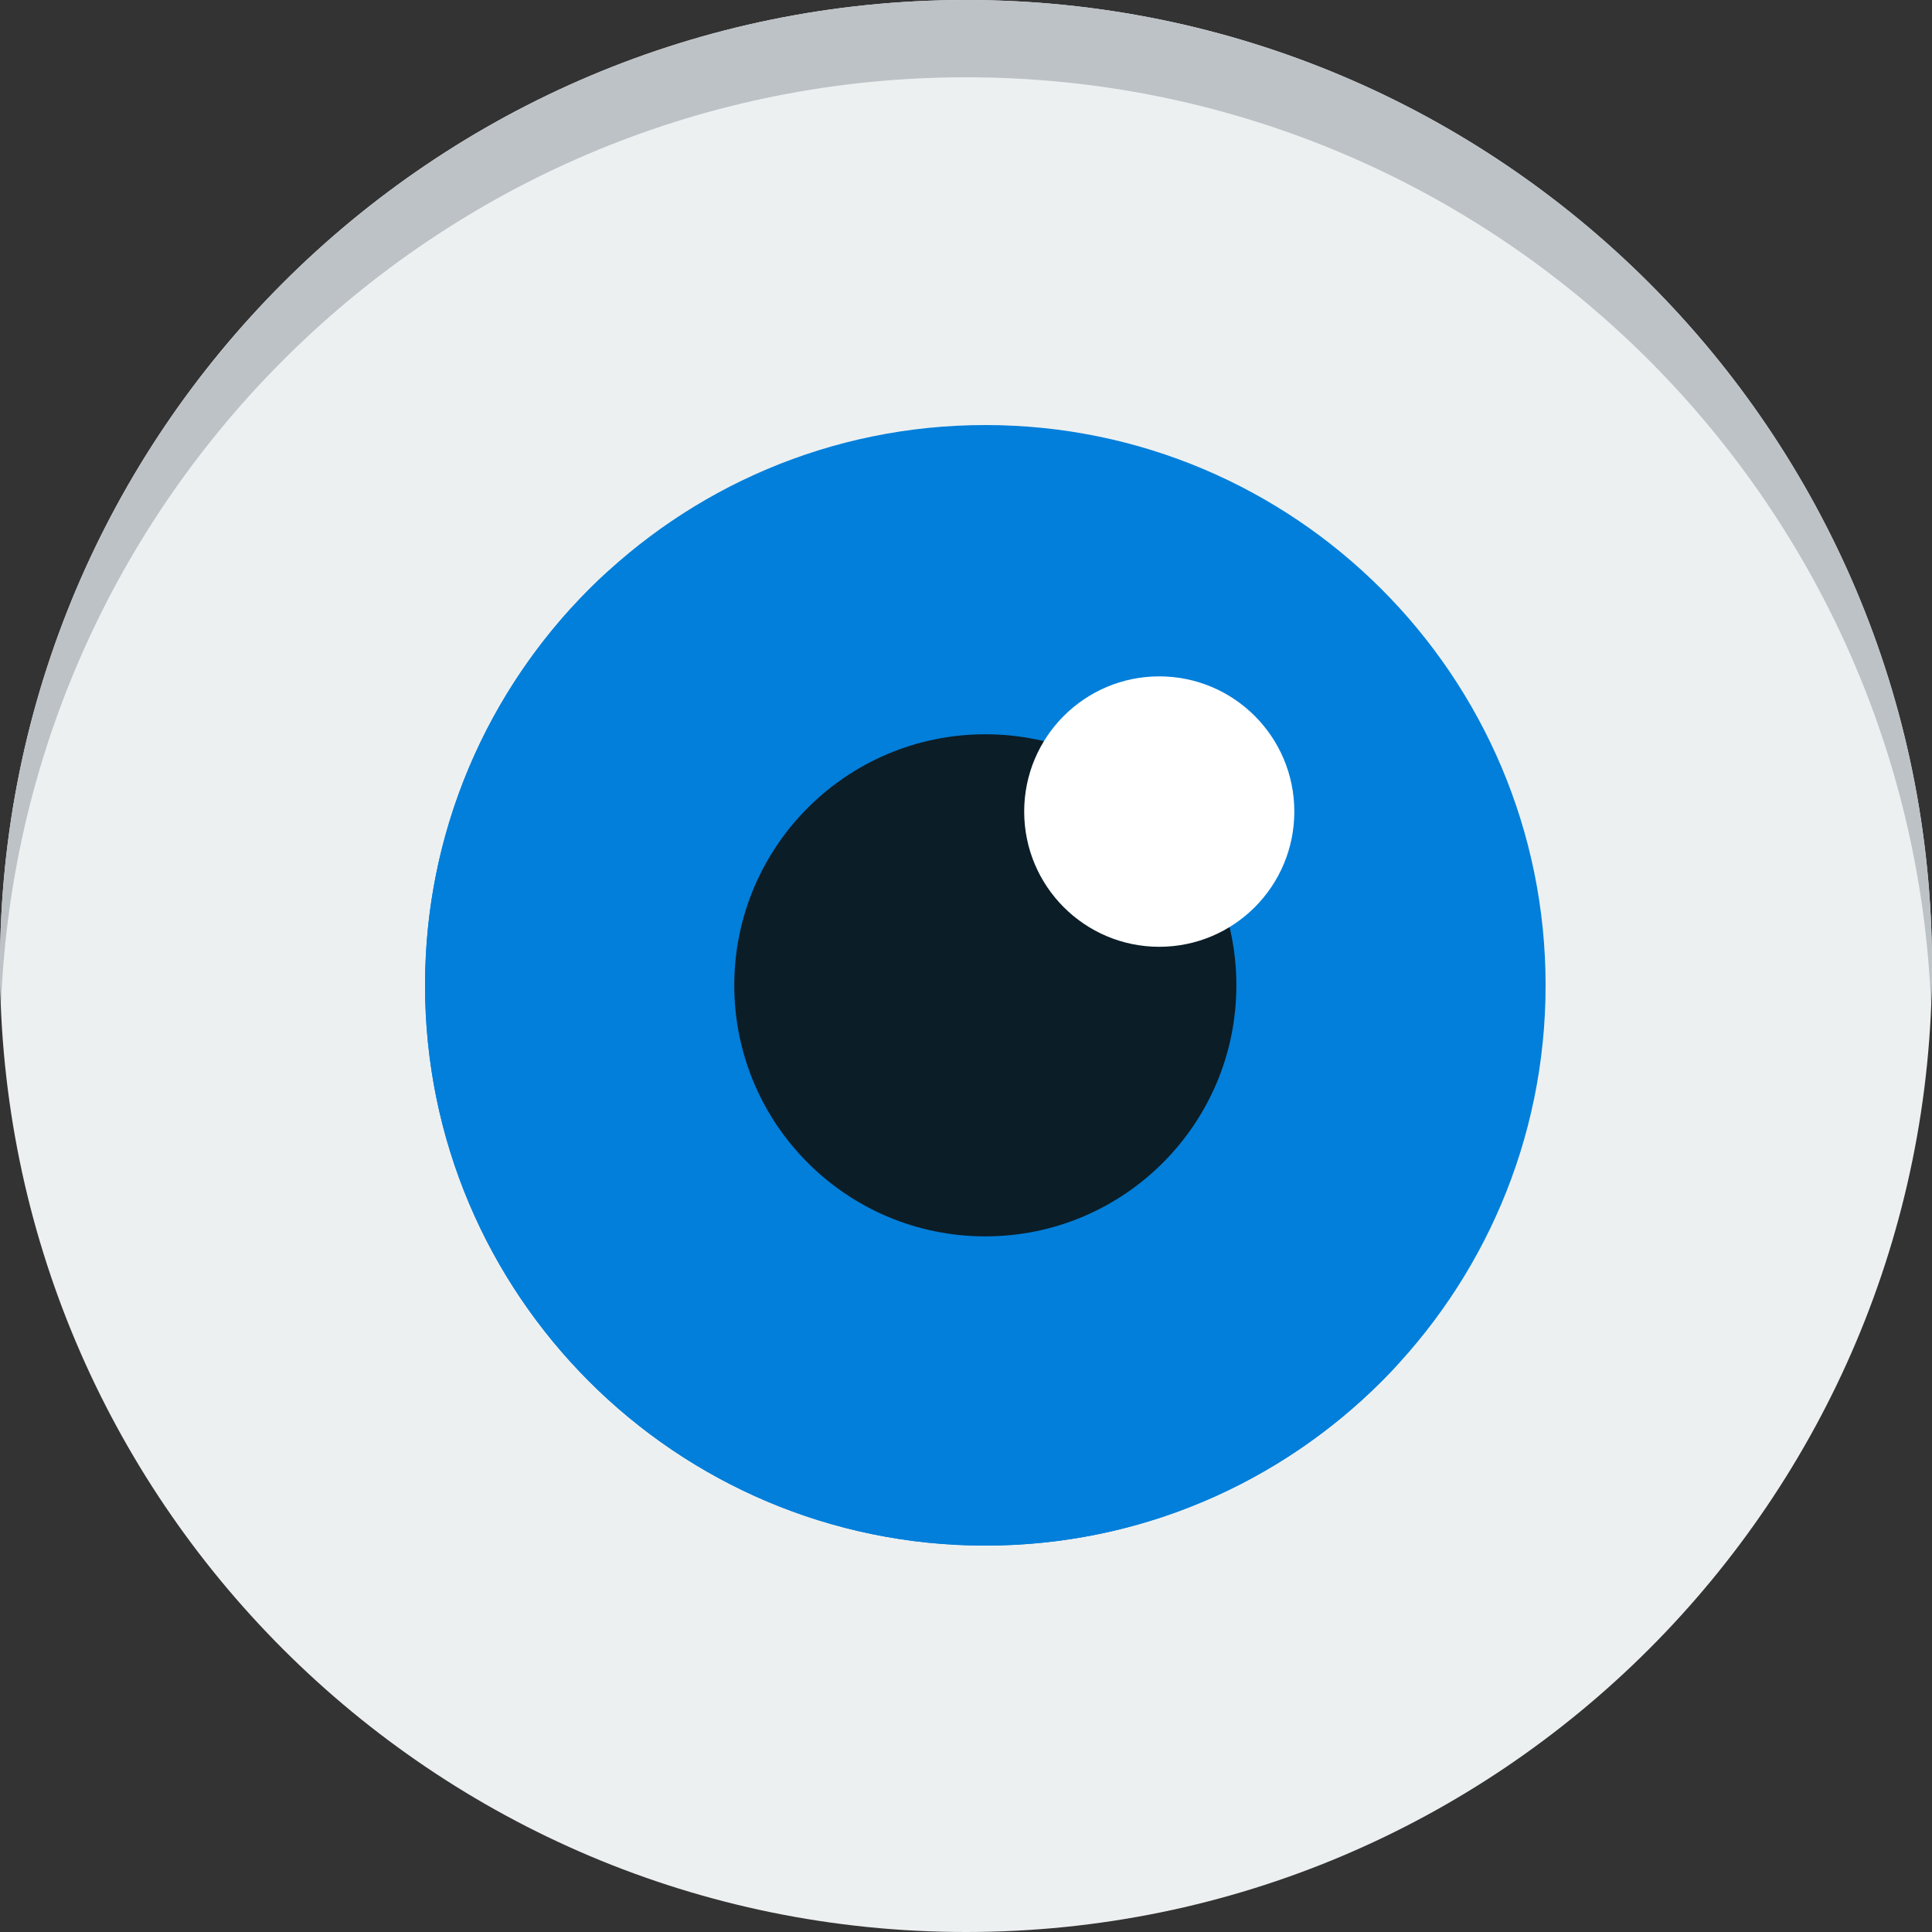
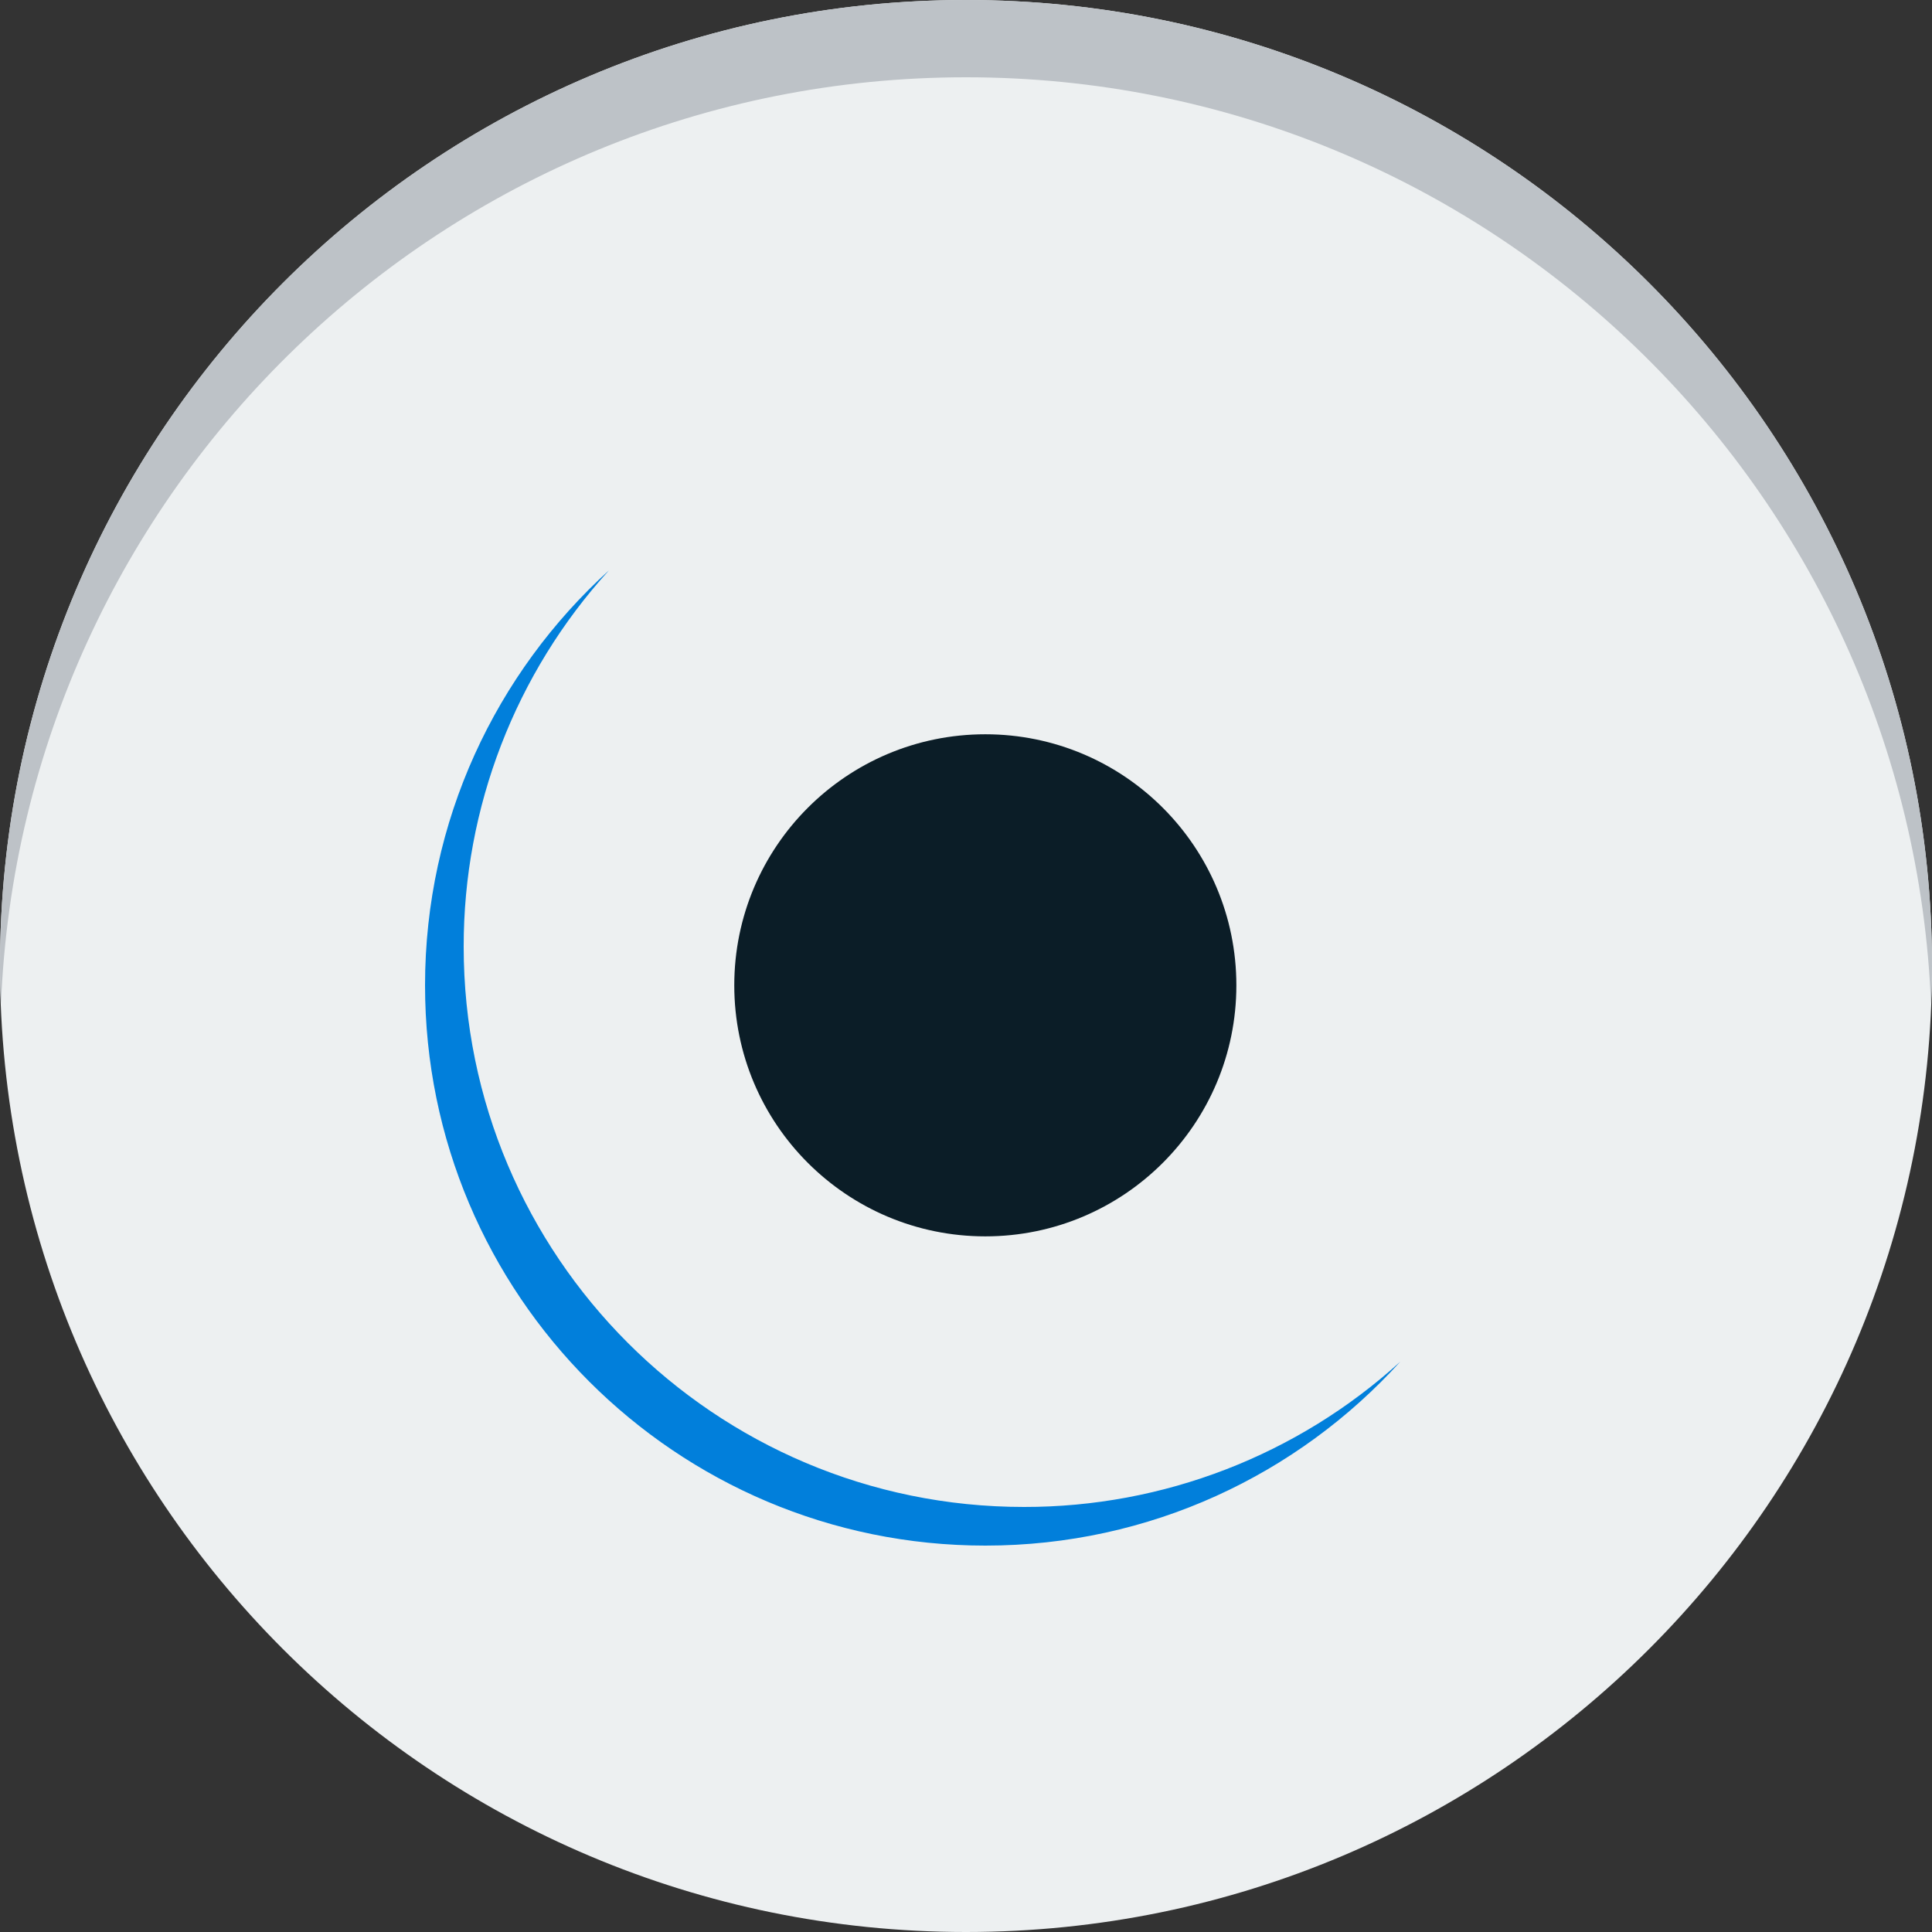
<svg xmlns="http://www.w3.org/2000/svg" width="34" height="34" viewBox="0 0 34 34" fill="none">
  <rect x="0" y="0" width="34" height="34" fill="#333333" stroke="none" />
  <g clip-path="url(#clip0_116_561)">
-     <path d="M17.34 7.48C22.785 7.48 27.2 11.894 27.2 17.34C27.2 22.785 22.785 27.2 17.34 27.2C11.895 27.2 7.48 22.785 7.48 17.34C7.48 11.895 11.895 7.48 17.34 7.48Z" fill="#017FDB" />
+     <path d="M17.34 7.48C22.785 7.48 27.2 11.894 27.2 17.34C11.895 27.2 7.48 22.785 7.48 17.34C7.48 11.895 11.895 7.48 17.34 7.48Z" fill="#017FDB" />
    <path d="M17 0C26.388 0 34 7.611 34 17C34 26.389 26.388 34 17 34C7.611 34 0 26.389 0 17C0 7.611 7.611 0 17 0Z" fill="#EDF0F1" />
-     <path d="M17.34 7.48C22.785 7.48 27.2 11.894 27.2 17.34C27.2 22.785 22.785 27.2 17.34 27.2C11.895 27.2 7.48 22.785 7.48 17.34C7.48 11.895 11.895 7.48 17.34 7.48Z" fill="#017FDB" />
    <path d="M18.02 26.52C12.575 26.52 8.16 22.105 8.16 16.66C8.157 14.211 9.069 11.849 10.717 10.037C8.729 11.841 7.48 14.445 7.48 17.34C7.48 22.785 11.895 27.2 17.34 27.2C20.236 27.2 22.84 25.951 24.643 23.963C22.831 25.611 20.469 26.523 18.02 26.52Z" fill="#017FDB" />
    <path d="M17.34 12.922C19.78 12.922 21.758 14.9 21.758 17.34C21.758 19.78 19.78 21.758 17.34 21.758C14.9 21.758 12.922 19.78 12.922 17.34C12.922 14.9 14.9 12.922 17.34 12.922Z" fill="#0B1D27" />
-     <path d="M20.401 11.903C21.714 11.903 22.778 12.968 22.778 14.282C22.778 15.597 21.714 16.662 20.401 16.662C19.089 16.662 18.024 15.597 18.024 14.282C18.024 12.968 19.089 11.903 20.401 11.903Z" fill="white" />
    <path d="M17 1.36C26.161 1.36 33.625 8.607 33.983 17.68C33.991 17.454 34 17.228 34 17C34 7.611 26.389 0 17 0C7.611 0 0 7.611 0 17C0 17.228 0.008 17.454 0.017 17.68C0.375 8.607 7.839 1.36 17 1.36Z" fill="#BDC2C7" />
  </g>
  <defs>
    <clipPath id="clip0_116_561">
      <rect width="34" height="34" fill="white" />
    </clipPath>
  </defs>
</svg>